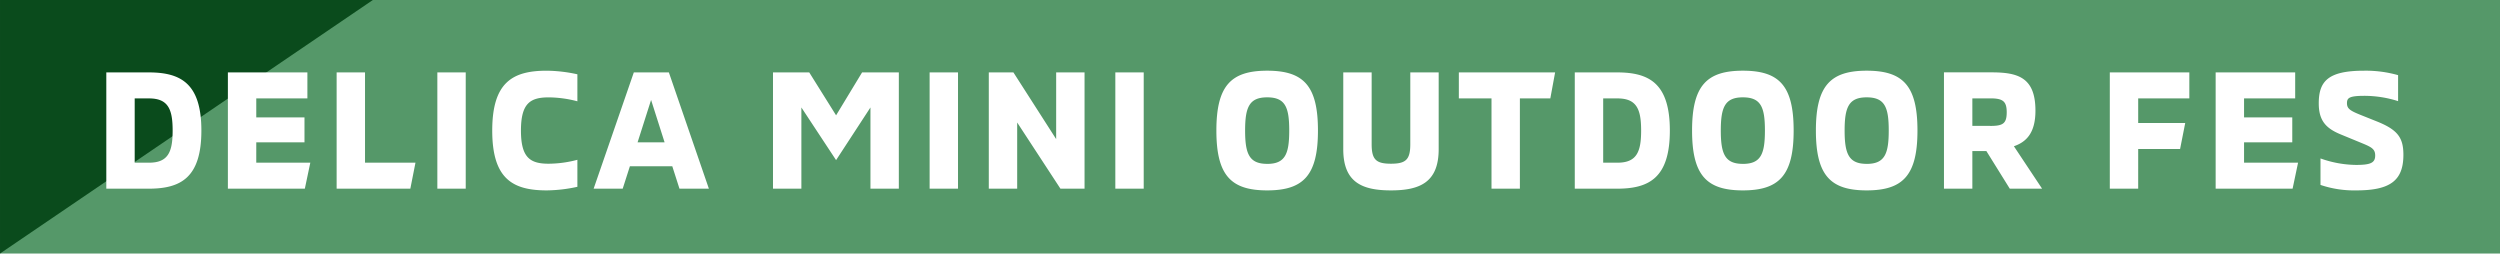
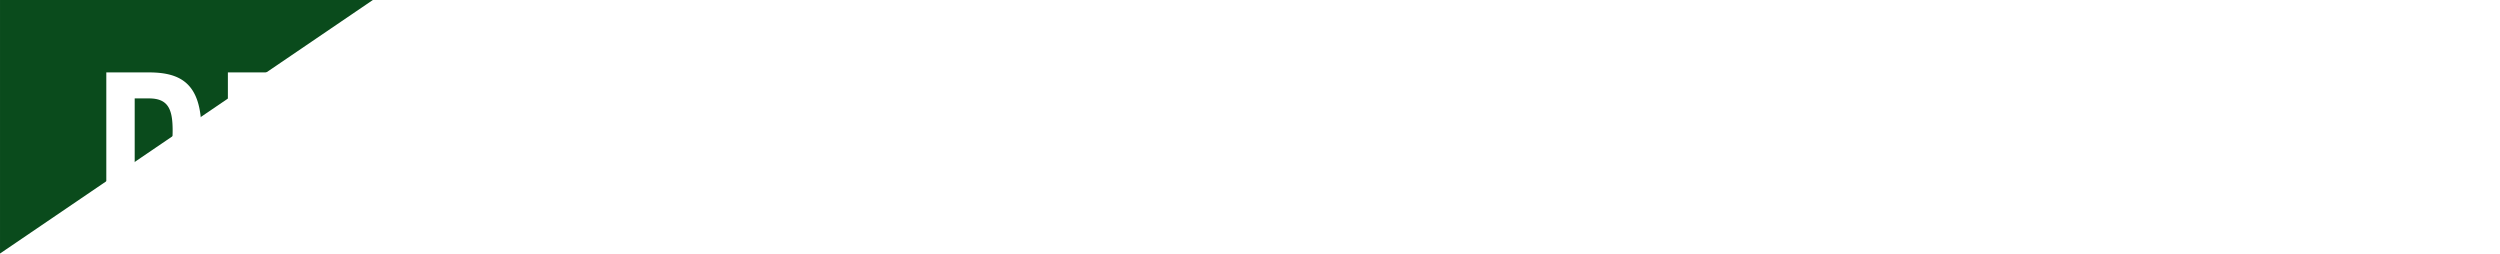
<svg xmlns="http://www.w3.org/2000/svg" width="424" height="43" viewBox="0 0 424 43">
  <g transform="translate(-227.999 -863)">
-     <rect width="424" height="43" transform="translate(227.999 863)" fill="#559869" />
    <path d="M0,0H63.235L0,43Z" transform="translate(228 863)" fill="#0a4b1c" />
    <path d="M9.222-19.72H2.03V0H9.222c5.423,0,8.932-1.856,8.932-9.86S14.645-19.72,9.222-19.72ZM9.28-4.408H6.844v-10.9H9.28c3.277,0,4,1.885,4,5.452S12.557-4.408,9.28-4.408Zm18.183,0V-7.859h8.178v-4.234H27.463v-3.219h8.671V-19.72H22.649V0H35.7l.928-4.408ZM41.093,0h12.5l.87-4.408H45.907V-19.72H41.093ZM58.174,0h4.814V-19.72H58.174Zm18.56.29a24.959,24.959,0,0,0,5.191-.609V-4.9a19.381,19.381,0,0,1-4.872.667c-3.161,0-4.7-1.044-4.7-5.626s1.537-5.626,4.7-5.626a19.381,19.381,0,0,1,4.872.667V-19.4a25.237,25.237,0,0,0-5.191-.609c-5.771,0-9.251,1.943-9.251,10.15S70.963.29,76.734.29ZM99.238,0h4.988L97.44-19.72H91.495L84.68,0h4.93l1.218-3.8H98.02ZM92.133-7.859l2.291-7.192,2.291,7.192ZM115.1,0h4.814V-13.775L125.8-4.843l5.829-8.932V0h4.814V-19.72H130.21L125.8-12.441l-4.553-7.279H115.1Zm26.564,0h4.814V-19.72h-4.814ZM151.7,0h4.814V-11.223L163.85,0h4.089V-19.72h-4.814V-8.41l-7.25-11.31H151.7Zm21.46,0h4.814V-19.72h-4.814Zm25.752.29c6.148,0,8.613-2.552,8.613-10.15s-2.436-10.15-8.613-10.15c-6.148,0-8.613,2.552-8.613,10.15S192.763.29,198.911.29Zm0-4.5c-3.045,0-3.741-1.711-3.741-5.655s.7-5.626,3.741-5.626c3.074,0,3.741,1.682,3.741,5.626S201.985-4.205,198.911-4.205Zm21,4.5C224.837.29,228-1.1,228-6.7V-19.72h-4.814V-7.54c0,2.61-.754,3.306-3.277,3.306s-3.277-.7-3.277-3.306V-19.72h-4.814V-6.7C211.816-1.1,214.977.29,219.907.29ZM236.959,0h4.814V-15.312h5.162l.812-4.408H231.42v4.408h5.539Zm21.315-19.72h-7.192V0h7.192c5.423,0,8.932-1.856,8.932-9.86S263.7-19.72,258.274-19.72Zm.058,15.312H255.9v-10.9h2.436c3.277,0,4,1.885,4,5.452S261.609-4.408,258.332-4.408ZM279.589.29c6.148,0,8.613-2.552,8.613-10.15s-2.436-10.15-8.613-10.15c-6.148,0-8.613,2.552-8.613,10.15S273.441.29,279.589.29Zm0-4.5c-3.045,0-3.741-1.711-3.741-5.655s.7-5.626,3.741-5.626c3.074,0,3.741,1.682,3.741,5.626S282.663-4.205,279.589-4.205Zm21,4.5c6.148,0,8.613-2.552,8.613-10.15s-2.436-10.15-8.613-10.15c-6.148,0-8.613,2.552-8.613,10.15S294.437.29,300.585.29Zm0-4.5c-3.045,0-3.741-1.711-3.741-5.655s.7-5.626,3.741-5.626c3.074,0,3.741,1.682,3.741,5.626S303.659-4.205,300.585-4.205Zm24.969-2.987c2.03-.7,3.654-2.175,3.654-6.032,0-5.684-3.016-6.5-7.482-6.5h-8.033V0h4.814V-6.38h2.378L324.858,0h5.481Zm-4.031-3.451h-3.016v-4.669h3.016c2.146,0,2.813.464,2.813,2.378C324.336-10.991,323.64-10.643,321.523-10.643Zm33.785-4.669V-19.72H341.823V0h4.814V-6.728h7.105l.87-4.408h-7.975v-4.176Zm9.28,10.9V-7.859h8.178v-4.234h-8.178v-3.219h8.671V-19.72H359.774V0h13.05l.928-4.408ZM383.641.29c5.684,0,7.975-1.624,7.975-6.032,0-2.929-.986-4.263-4.553-5.684l-2.61-1.044c-1.885-.754-2.407-1.1-2.407-2.03,0-.87.348-1.247,2.929-1.247a18.885,18.885,0,0,1,5.742.9v-4.408a20.1,20.1,0,0,0-5.771-.754c-6.09,0-7.685,1.769-7.685,5.539,0,2.958,1.247,4.234,3.683,5.249l3.8,1.566c1.537.638,2.088.986,2.088,2.03,0,1.276-.841,1.595-3.277,1.595a18.444,18.444,0,0,1-6-1.1V-.638A17.76,17.76,0,0,0,383.641.29Z" transform="translate(243.999 895)" fill="#fff" />
  </g>
</svg>